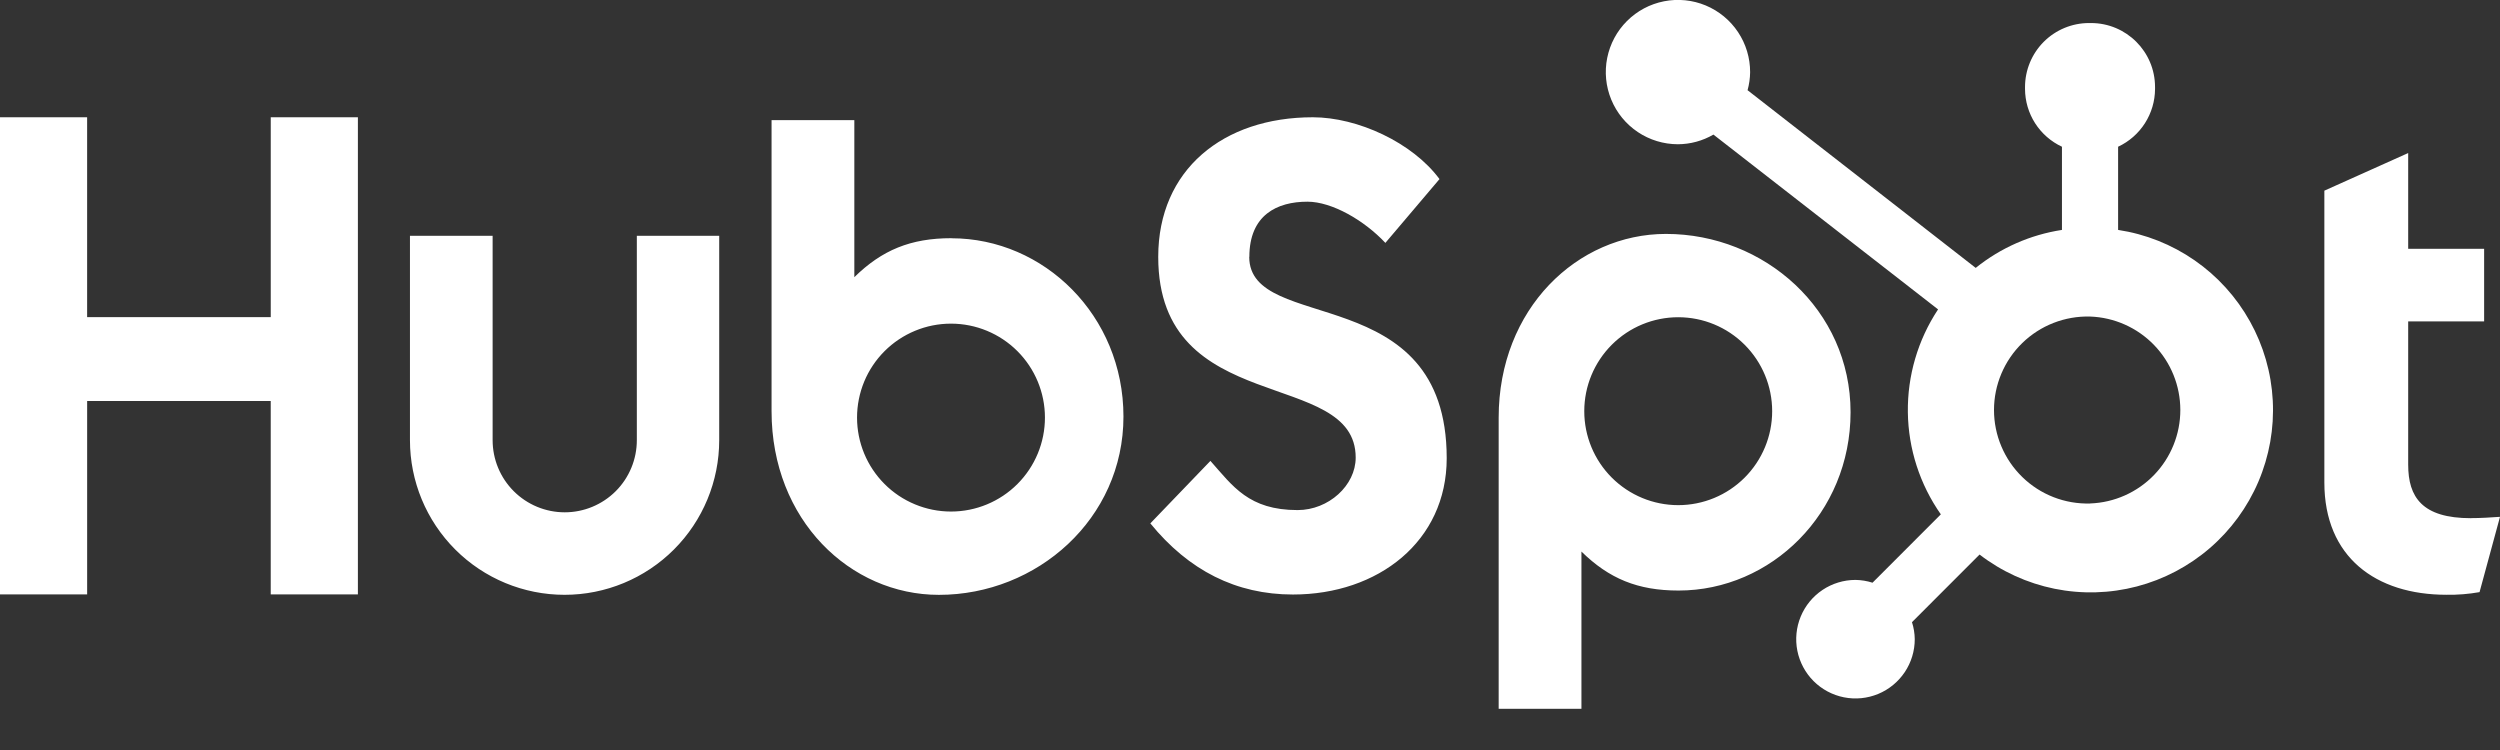
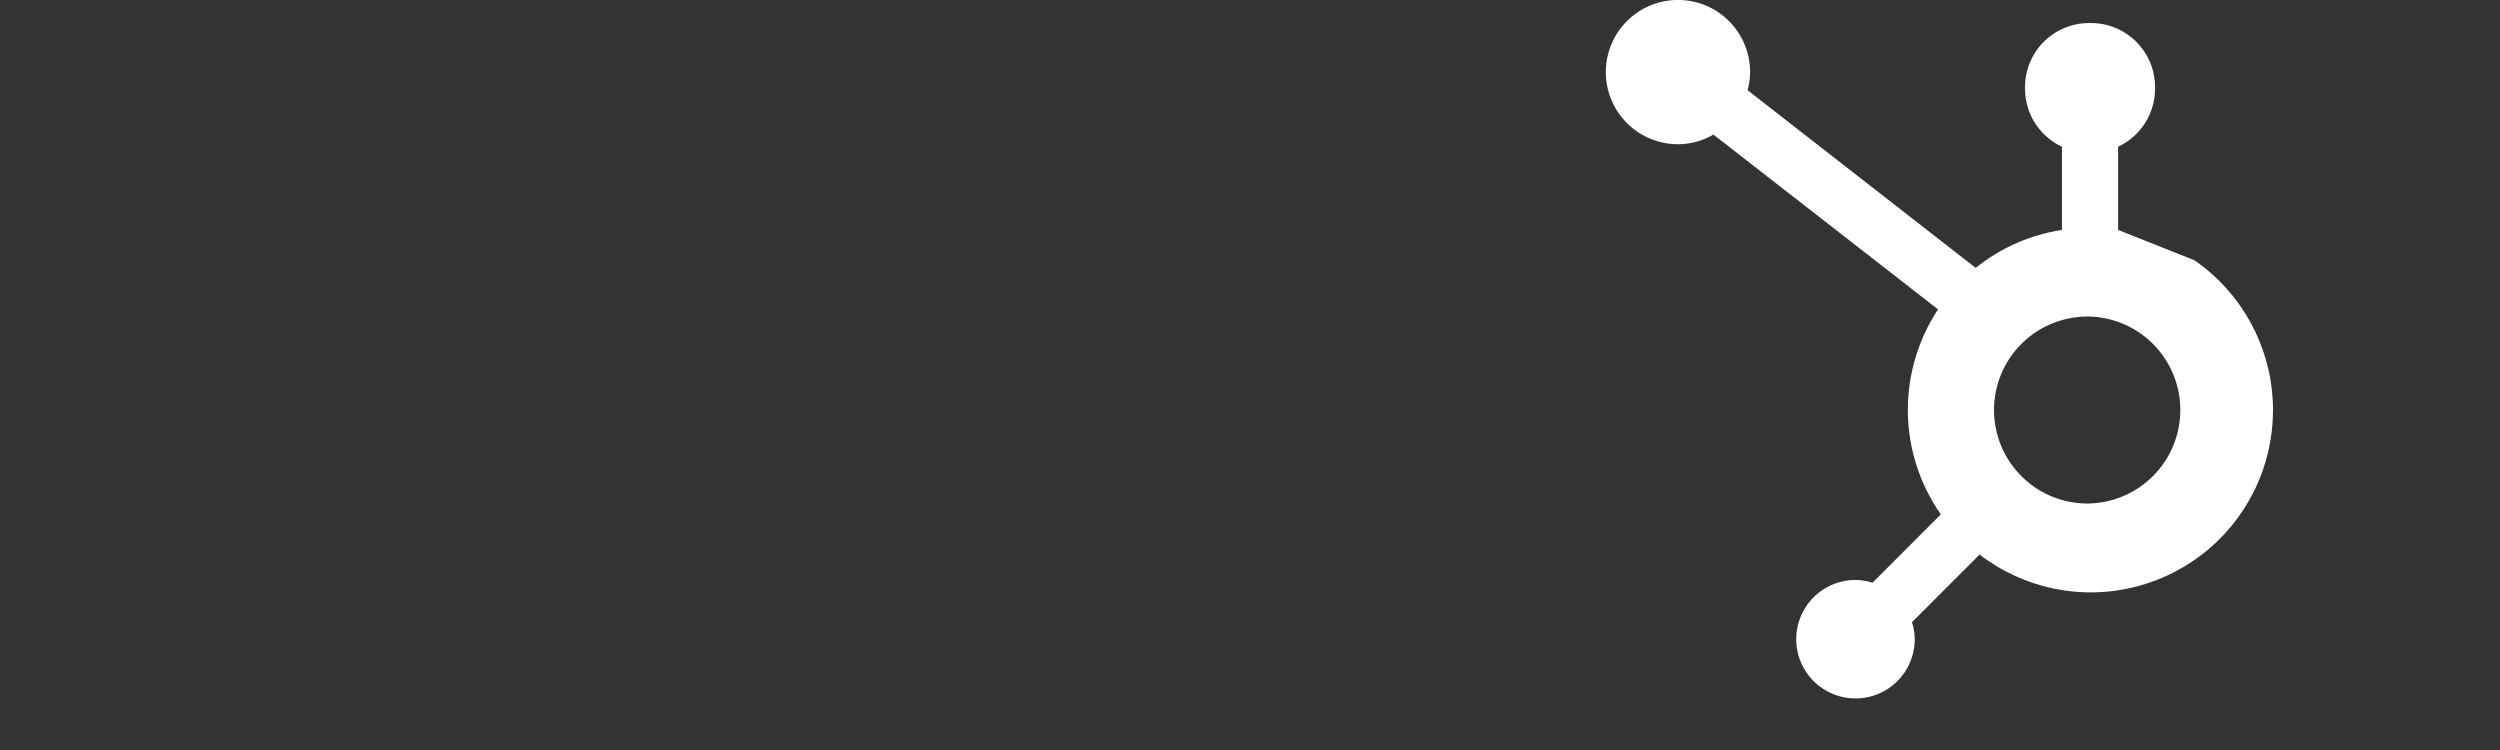
<svg xmlns="http://www.w3.org/2000/svg" width="120" height="36" viewBox="0 0 120 36" fill="none">
  <rect x="0" y="0" width="120" height="36" fill="#333333" stroke="none" />
  <g clip-path="url(#clip0_5900_13536)">
-     <path d="M12.996 5.629V15.223H4.182V5.629H0V28.532H4.183V19.249H12.995V28.532H17.179V5.629H12.996ZM30.568 21.129C30.568 22.047 30.204 22.928 29.555 23.577C28.905 24.226 28.025 24.591 27.107 24.591C26.189 24.591 25.309 24.226 24.66 23.577C24.01 22.928 23.646 22.047 23.646 21.129V11.319H19.678V21.129C19.678 23.098 20.46 24.985 21.852 26.377C23.243 27.769 25.131 28.551 27.1 28.551C29.068 28.551 30.956 27.769 32.348 26.377C33.74 24.985 34.522 23.098 34.522 21.129V11.319H30.568V21.129ZM59.969 12.33C59.969 10.318 61.3 9.681 62.757 9.681C63.932 9.681 65.483 10.575 66.498 11.659L69.096 8.596C67.799 6.841 65.168 5.629 63.014 5.629C58.708 5.629 55.595 8.15 55.595 12.33C55.595 20.084 65.073 17.623 65.073 21.964C65.073 23.302 63.773 24.484 62.286 24.484C59.939 24.484 59.178 23.337 58.1 22.123L55.216 25.122C57.061 27.386 59.337 28.537 62.062 28.537C66.152 28.537 69.442 25.985 69.442 21.995C69.442 13.387 59.963 16.062 59.963 12.33M118.604 24.873C116.26 24.873 115.593 23.859 115.593 22.305V15.428H119.238V11.944H115.593V7.346L111.569 9.152V23.16C111.569 26.743 114.042 28.549 117.431 28.549C117.963 28.558 118.495 28.515 119.018 28.422L120 24.808C119.557 24.839 119.049 24.87 118.604 24.87M45.672 11.433C43.707 11.433 42.335 12.004 41.008 13.304V5.766H37.035V19.739C37.035 24.969 40.816 28.553 45.066 28.553C49.78 28.553 53.926 24.906 53.926 19.995C53.926 15.145 50.11 11.437 45.672 11.437M45.648 24.554C45.055 24.554 44.469 24.437 43.922 24.21C43.375 23.984 42.877 23.652 42.459 23.233C42.04 22.814 41.708 22.317 41.481 21.77C41.255 21.223 41.138 20.636 41.138 20.044C41.138 19.452 41.255 18.866 41.481 18.318C41.708 17.771 42.04 17.274 42.459 16.855C42.877 16.437 43.375 16.105 43.922 15.878C44.469 15.651 45.055 15.535 45.648 15.535C46.844 15.535 47.991 16.01 48.836 16.855C49.682 17.701 50.157 18.848 50.157 20.044C50.157 21.24 49.682 22.387 48.836 23.233C47.991 24.079 46.844 24.554 45.648 24.554ZM88.827 19.787C88.827 14.867 84.689 11.228 79.966 11.228C75.718 11.228 71.936 14.811 71.936 20.043V34.024H75.909V26.475C77.234 27.773 78.608 28.346 80.571 28.346C85.009 28.346 88.827 24.638 88.827 19.787ZM85.064 19.737C85.064 20.933 84.589 22.08 83.743 22.926C82.898 23.771 81.751 24.247 80.555 24.247C79.359 24.247 78.212 23.771 77.366 22.926C76.52 22.08 76.045 20.933 76.045 19.737C76.045 18.541 76.52 17.394 77.366 16.548C78.212 15.702 79.359 15.227 80.555 15.227C81.751 15.227 82.898 15.702 83.743 16.548C84.589 17.394 85.064 18.541 85.064 19.737Z" fill="white" />
-     <path d="M101.669 11.036V7.043C102.197 6.797 102.643 6.405 102.957 5.915C103.271 5.424 103.439 4.854 103.442 4.272V4.18C103.442 2.482 102.065 1.106 100.367 1.106H100.275C99.46 1.106 98.678 1.429 98.101 2.006C97.525 2.583 97.201 3.365 97.201 4.18V4.272C97.204 4.854 97.371 5.424 97.685 5.915C97.999 6.405 98.446 6.797 98.974 7.043V11.036C97.457 11.268 96.029 11.897 94.834 12.859L83.883 4.33C83.961 4.048 84.002 3.758 84.006 3.467C84.008 2.782 83.806 2.112 83.426 1.541C83.047 0.971 82.506 0.526 81.874 0.262C81.241 -0.001 80.545 -0.071 79.872 0.062C79.2 0.194 78.582 0.523 78.097 1.007C77.611 1.49 77.281 2.107 77.146 2.779C77.011 3.451 77.079 4.148 77.34 4.781C77.601 5.415 78.044 5.956 78.614 6.338C79.183 6.719 79.853 6.923 80.538 6.924C81.137 6.922 81.725 6.762 82.244 6.46L93.027 14.851C92.058 16.315 91.553 18.036 91.577 19.791C91.6 21.546 92.152 23.252 93.16 24.689L89.881 27.97C89.616 27.885 89.339 27.84 89.061 27.836C88.499 27.837 87.949 28.004 87.481 28.317C87.014 28.629 86.65 29.074 86.435 29.593C86.22 30.113 86.163 30.685 86.273 31.237C86.383 31.788 86.654 32.295 87.052 32.693C87.45 33.09 87.956 33.361 88.508 33.471C89.059 33.581 89.631 33.525 90.151 33.31C90.671 33.095 91.115 32.73 91.428 32.263C91.741 31.796 91.908 31.246 91.908 30.683C91.905 30.405 91.86 30.129 91.775 29.864L95.019 26.618C96.077 27.433 97.308 27.994 98.616 28.26C99.925 28.525 101.277 28.488 102.569 28.15C103.86 27.812 105.058 27.183 106.069 26.311C107.08 25.44 107.879 24.348 108.403 23.12C108.927 21.892 109.163 20.56 109.093 19.227C109.023 17.893 108.648 16.593 107.998 15.427C107.348 14.261 106.44 13.258 105.343 12.497C104.246 11.736 102.989 11.236 101.669 11.036ZM100.324 24.168C99.725 24.185 99.128 24.081 98.569 23.863C98.01 23.645 97.501 23.317 97.071 22.898C96.641 22.48 96.299 21.98 96.066 21.427C95.832 20.875 95.712 20.281 95.712 19.681C95.712 19.081 95.832 18.488 96.066 17.935C96.299 17.382 96.641 16.882 97.071 16.464C97.501 16.046 98.01 15.718 98.569 15.5C99.128 15.282 99.725 15.178 100.324 15.194C101.486 15.235 102.587 15.725 103.395 16.561C104.203 17.398 104.655 18.515 104.656 19.678C104.656 20.841 104.206 21.959 103.398 22.796C102.591 23.633 101.491 24.124 100.329 24.166" fill="white" />
+     <path d="M101.669 11.036V7.043C102.197 6.797 102.643 6.405 102.957 5.915C103.271 5.424 103.439 4.854 103.442 4.272V4.18C103.442 2.482 102.065 1.106 100.367 1.106H100.275C99.46 1.106 98.678 1.429 98.101 2.006C97.525 2.583 97.201 3.365 97.201 4.18V4.272C97.204 4.854 97.371 5.424 97.685 5.915C97.999 6.405 98.446 6.797 98.974 7.043V11.036C97.457 11.268 96.029 11.897 94.834 12.859L83.883 4.33C83.961 4.048 84.002 3.758 84.006 3.467C84.008 2.782 83.806 2.112 83.426 1.541C83.047 0.971 82.506 0.526 81.874 0.262C81.241 -0.001 80.545 -0.071 79.872 0.062C79.2 0.194 78.582 0.523 78.097 1.007C77.611 1.49 77.281 2.107 77.146 2.779C77.011 3.451 77.079 4.148 77.34 4.781C77.601 5.415 78.044 5.956 78.614 6.338C79.183 6.719 79.853 6.923 80.538 6.924C81.137 6.922 81.725 6.762 82.244 6.46L93.027 14.851C92.058 16.315 91.553 18.036 91.577 19.791C91.6 21.546 92.152 23.252 93.16 24.689L89.881 27.97C89.616 27.885 89.339 27.84 89.061 27.836C88.499 27.837 87.949 28.004 87.481 28.317C87.014 28.629 86.65 29.074 86.435 29.593C86.22 30.113 86.163 30.685 86.273 31.237C86.383 31.788 86.654 32.295 87.052 32.693C87.45 33.09 87.956 33.361 88.508 33.471C89.059 33.581 89.631 33.525 90.151 33.31C90.671 33.095 91.115 32.73 91.428 32.263C91.741 31.796 91.908 31.246 91.908 30.683C91.905 30.405 91.86 30.129 91.775 29.864L95.019 26.618C96.077 27.433 97.308 27.994 98.616 28.26C99.925 28.525 101.277 28.488 102.569 28.15C103.86 27.812 105.058 27.183 106.069 26.311C107.08 25.44 107.879 24.348 108.403 23.12C108.927 21.892 109.163 20.56 109.093 19.227C109.023 17.893 108.648 16.593 107.998 15.427C107.348 14.261 106.44 13.258 105.343 12.497ZM100.324 24.168C99.725 24.185 99.128 24.081 98.569 23.863C98.01 23.645 97.501 23.317 97.071 22.898C96.641 22.48 96.299 21.98 96.066 21.427C95.832 20.875 95.712 20.281 95.712 19.681C95.712 19.081 95.832 18.488 96.066 17.935C96.299 17.382 96.641 16.882 97.071 16.464C97.501 16.046 98.01 15.718 98.569 15.5C99.128 15.282 99.725 15.178 100.324 15.194C101.486 15.235 102.587 15.725 103.395 16.561C104.203 17.398 104.655 18.515 104.656 19.678C104.656 20.841 104.206 21.959 103.398 22.796C102.591 23.633 101.491 24.124 100.329 24.166" fill="white" />
  </g>
  <defs>
    <clipPath id="clip0_5900_13536">
      <rect width="120" height="35.094" fill="white" />
    </clipPath>
  </defs>
</svg>